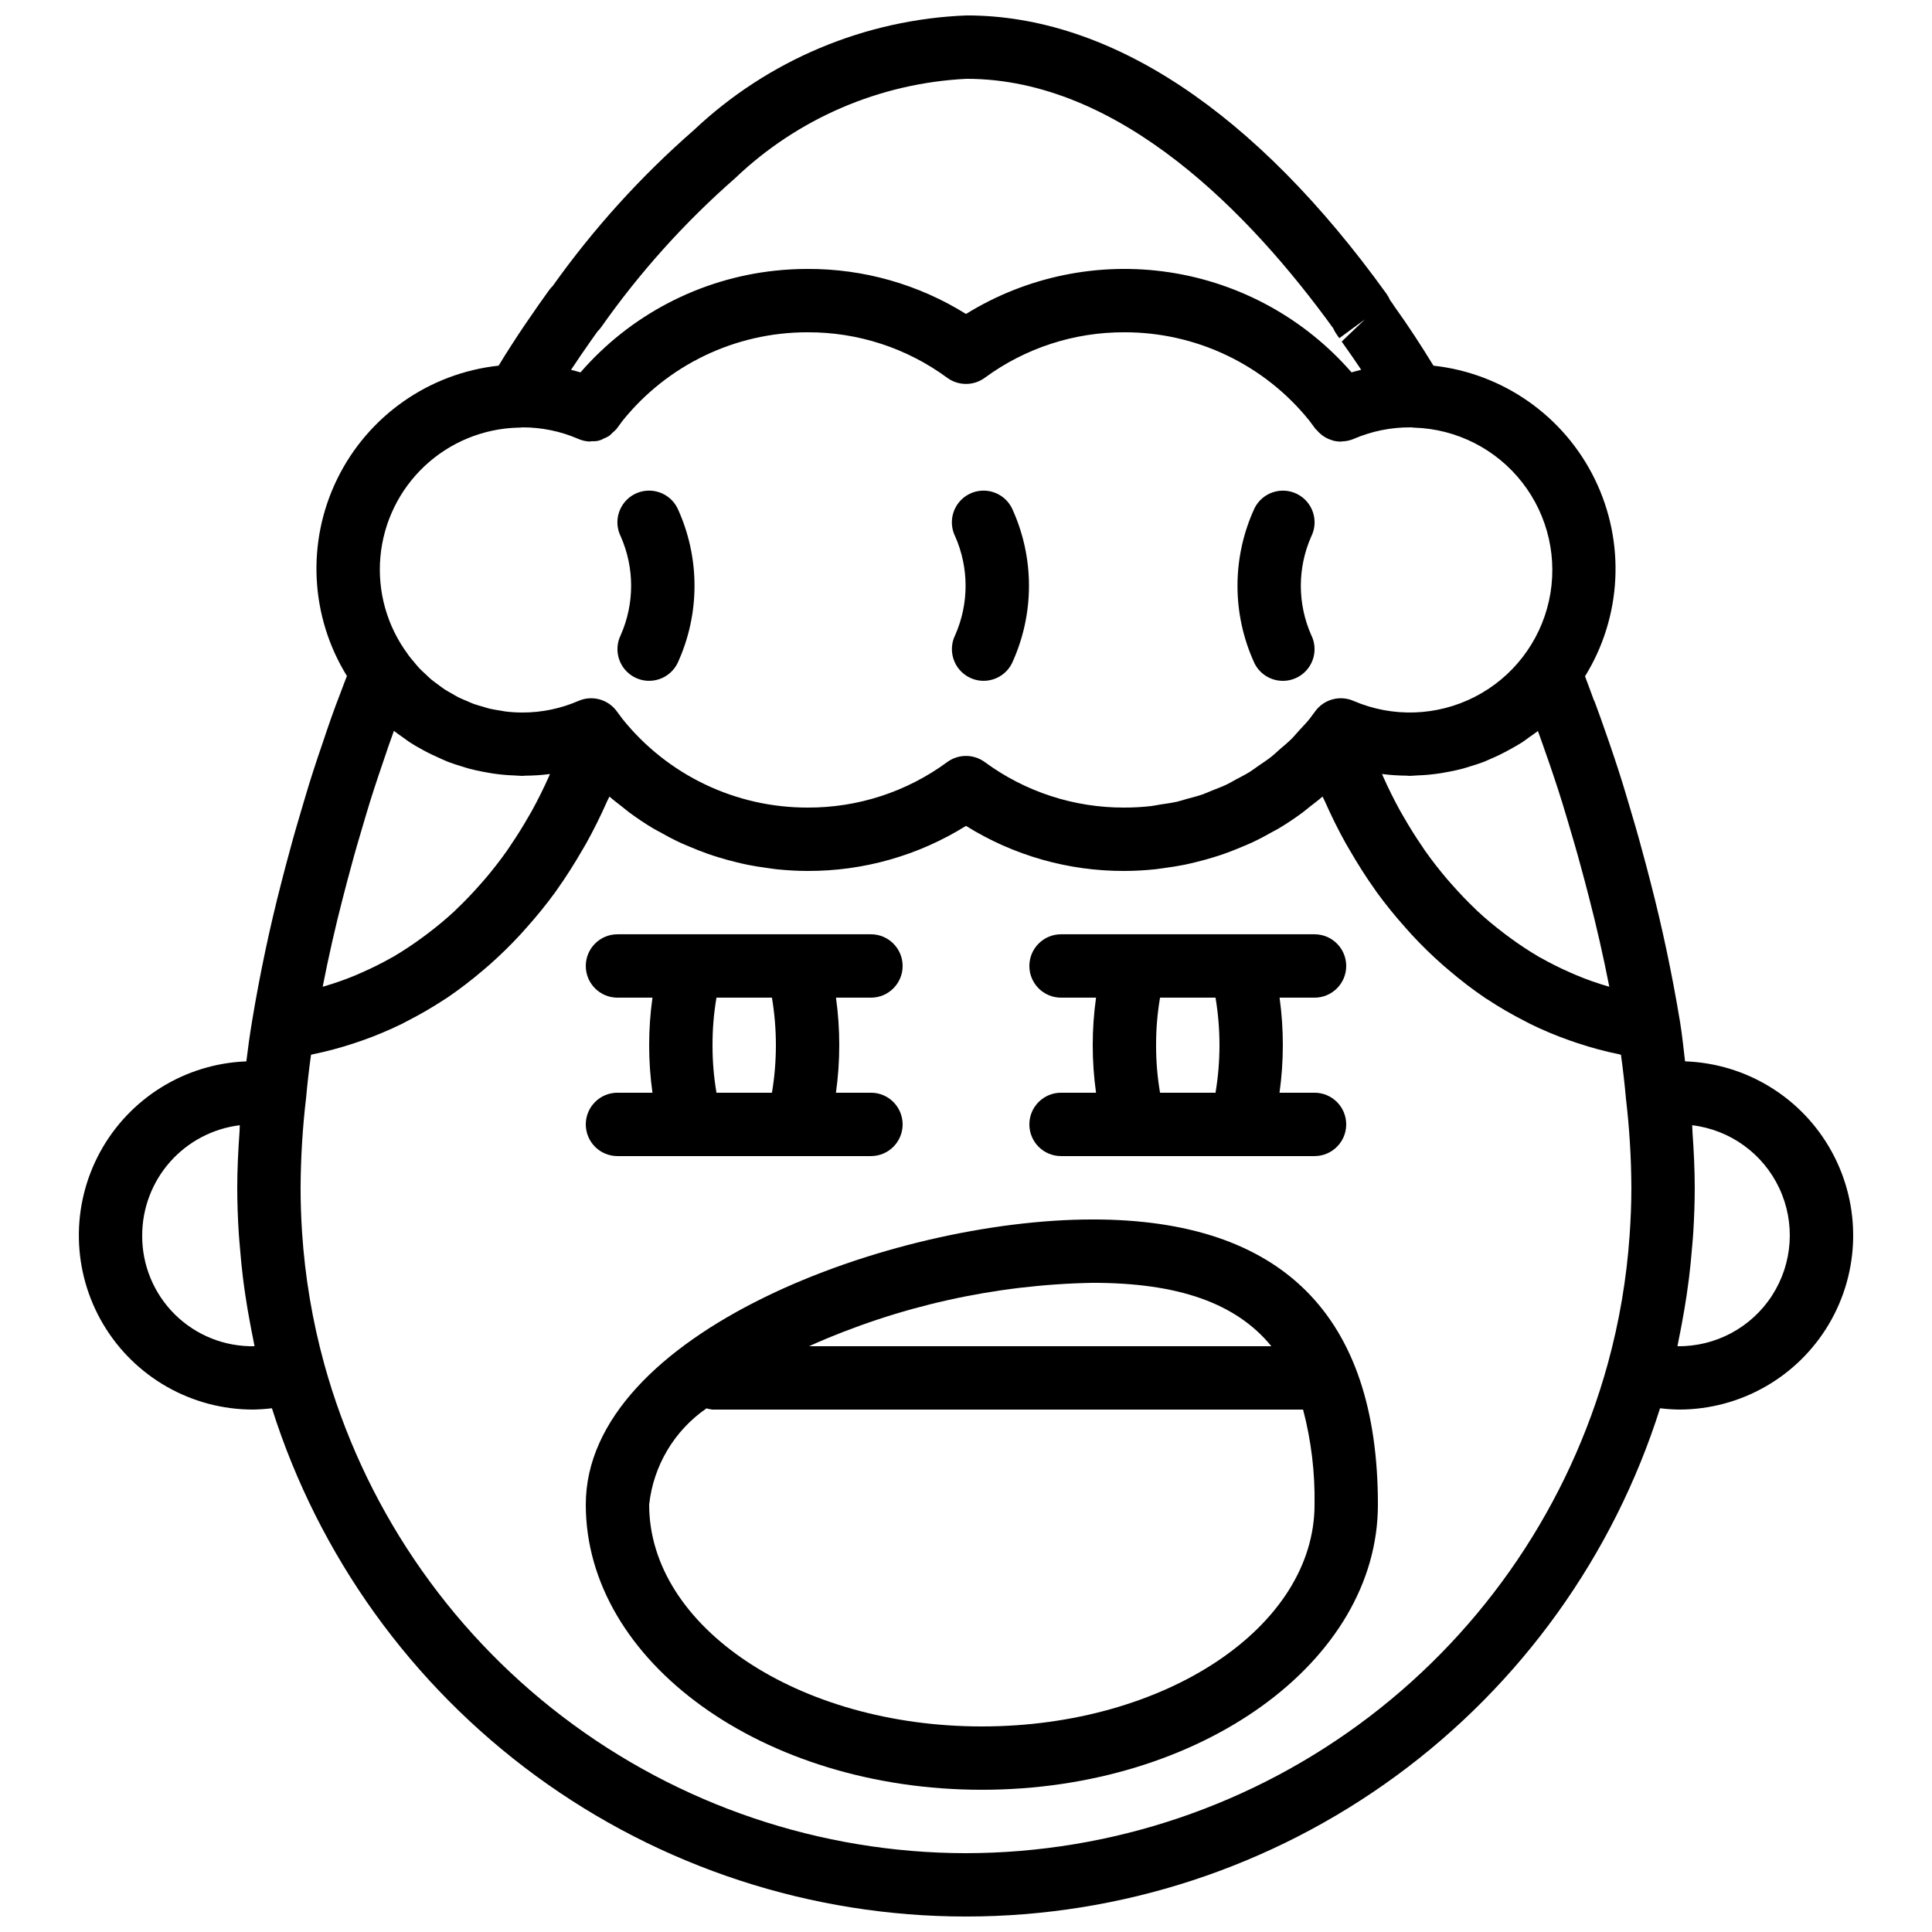
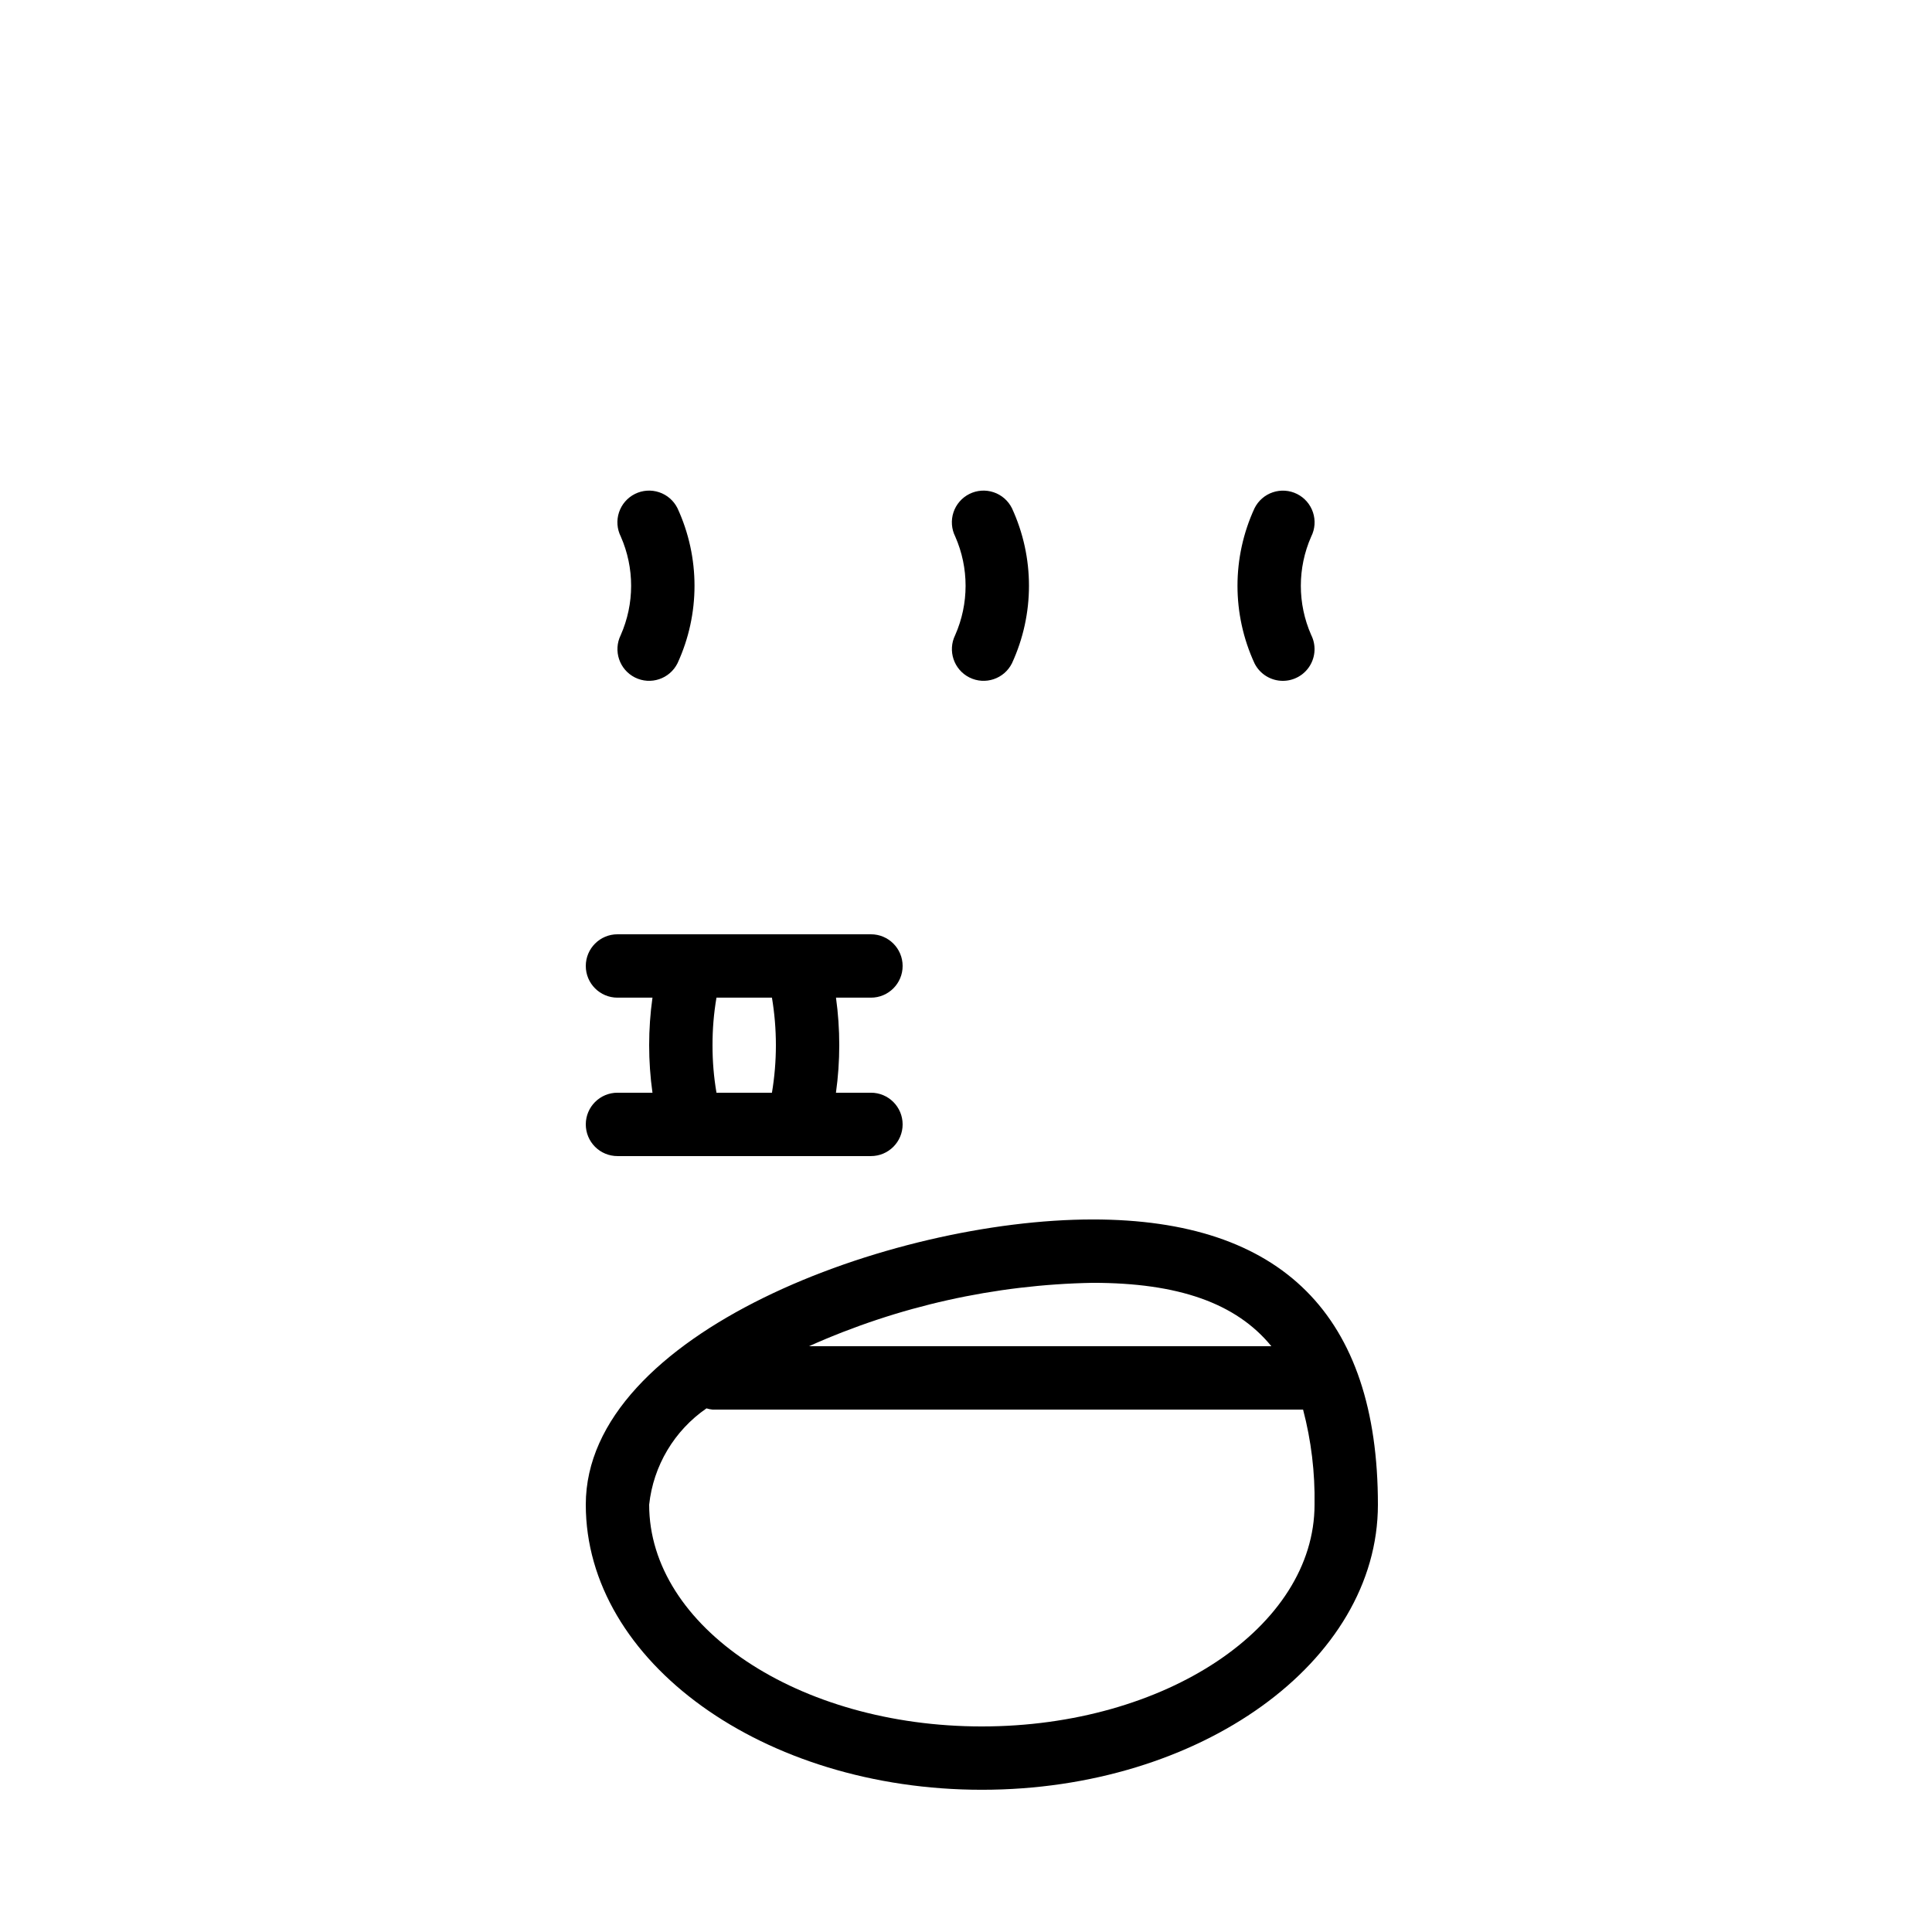
<svg xmlns="http://www.w3.org/2000/svg" width="800px" height="800px" version="1.1" viewBox="144 144 512 512">
  <defs>
    <clipPath id="a">
-       <path d="m164 148.09h472v503.81h-472z" />
-     </clipPath>
+       </clipPath>
  </defs>
  <path d="m312.27 323.54c4.148 2.07 9.191 0.391 11.27-3.758 6.016-13.039 6.016-28.059 0-41.098-0.992-2-2.738-3.523-4.856-4.231-2.117-0.711-4.43-0.547-6.426 0.449-1.996 1-3.512 2.75-4.215 4.871-0.703 2.117-0.531 4.43 0.473 6.422 3.66 8.32 3.652 17.801-0.02 26.117-2.043 4.144-0.355 9.156 3.773 11.227z" />
  <path d="m400.91 323.54c4.148 2.07 9.191 0.391 11.266-3.758 6.016-13.039 6.016-28.059 0-41.098-0.992-2-2.738-3.523-4.856-4.231-2.117-0.711-4.426-0.547-6.422 0.449-1.996 1-3.516 2.75-4.219 4.871-0.699 2.117-0.531 4.43 0.473 6.422 3.66 8.32 3.652 17.801-0.02 26.117-2.043 4.144-0.355 9.156 3.777 11.227z" />
  <path d="m483.98 324.43c2.906 0 5.609-1.508 7.137-3.984 1.527-2.477 1.668-5.566 0.363-8.168-3.66-8.305-3.66-17.77 0-26.074 1.008-1.992 1.176-4.305 0.473-6.422-0.703-2.121-2.219-3.871-4.215-4.871-1.996-0.996-4.309-1.16-6.422-0.449-2.117 0.707-3.863 2.231-4.856 4.231-6.016 13.039-6.016 28.059 0 41.098 1.422 2.848 4.336 4.644 7.519 4.641z" />
  <g clip-path="url(#a)">
-     <path d="m590.56 425.27c-0.426-3.473-0.746-6.891-1.328-10.43v-0.004c-2.102-12.703-4.758-25.242-7.863-37.195-0.676-2.695-1.426-5.469-2.211-8.336-1.02-3.871-2.168-7.738-3.328-11.656l-0.594-1.996c-1.461-4.992-3.098-9.988-4.832-15.027l-0.73-2.086c-0.957-2.742-1.922-5.519-2.945-8.242v-0.004c-0.113-0.305-0.246-0.602-0.398-0.891-0.645-1.805-1.324-3.613-2.008-5.434l-0.273-0.738-0.004-0.004c9.77-15.809 10.75-35.523 2.602-52.227-8.148-16.703-24.293-28.062-42.766-30.094-3.277-5.356-6.707-10.629-10.367-15.723-0.285-0.465-0.598-0.906-1.137-1.648v0.004c-0.254-0.59-0.57-1.152-0.945-1.676l0.004-0.004c-34.754-48.258-73.227-73.77-111.27-73.77-26.98 1.055-52.66 11.852-72.289 30.391-14.039 12.254-26.586 26.117-37.391 41.297-0.355 0.344-0.68 0.715-0.973 1.113l-2.781 3.914c-2.418 3.449-4.828 6.981-7.113 10.535-1.195 1.82-2.332 3.699-3.484 5.562v0.004c-18.469 2.004-34.617 13.344-42.777 30.035-8.156 16.688-7.184 36.398 2.578 52.203-0.355 0.938-0.727 1.867-1.074 2.801l-0.543 1.457c-1.734 4.418-3.297 8.926-4.738 13.262-1.723 4.996-3.363 9.992-4.816 14.965l-0.598 2.016c-1.16 3.918-2.309 7.785-3.356 11.746-0.758 2.777-1.508 5.551-2.164 8.168-3.129 12.035-5.781 24.57-7.883 37.273v0.004c-0.582 3.531-1.062 7.016-1.48 10.438l-0.004 0.004c-16.27 0.625-31.004 9.773-38.781 24.078-7.773 14.305-7.438 31.645 0.887 45.637 8.324 13.992 23.402 22.562 39.684 22.559 1.668-0.027 3.336-0.145 4.992-0.348 12.375 39.078 36.871 73.203 69.945 97.422 33.07 24.219 73 37.273 113.99 37.273 40.992 0 80.922-13.055 113.99-37.273 33.074-24.219 57.57-58.344 69.945-97.422 1.656 0.203 3.324 0.32 4.992 0.348 16.305 0.008 31.402-8.582 39.723-22.598 8.32-14.02 8.625-31.387 0.809-45.691-7.816-14.309-22.602-23.426-38.895-23.992zm-25.465-43.48c2.004 7.707 3.805 15.645 5.383 23.691-0.129-0.035-0.266-0.062-0.395-0.102v0.004c-2.82-0.824-5.59-1.801-8.297-2.93-0.613-0.254-1.215-0.527-1.82-0.797-2.582-1.129-5.102-2.391-7.555-3.773-0.195-0.109-0.398-0.203-0.594-0.316-2.602-1.531-5.121-3.191-7.551-4.977-0.574-0.418-1.145-0.844-1.711-1.273-2.414-1.844-4.781-3.785-7.043-5.894-0.199-0.188-0.387-0.395-0.586-0.582-2.106-1.996-4.125-4.125-6.086-6.344-0.469-0.531-0.945-1.059-1.406-1.602-2.035-2.398-3.992-4.902-5.844-7.531-0.316-0.449-0.613-0.926-0.922-1.383-1.637-2.398-3.191-4.887-4.668-7.465-0.316-0.551-0.645-1.086-0.953-1.645-1.605-2.91-3.102-5.922-4.492-9.039-0.105-0.234-0.199-0.477-0.305-0.715 2.148 0.277 4.312 0.422 6.481 0.438 0.273 0.004 0.543 0.059 0.82 0.059 0.656 0 1.301-0.094 1.953-0.117 0.977-0.039 1.949-0.086 2.918-0.176 1.129-0.102 2.246-0.242 3.363-0.41 0.762-0.117 1.52-0.258 2.273-0.41 1.215-0.238 2.422-0.496 3.617-0.816 0.625-0.168 1.234-0.375 1.852-0.562 1.254-0.383 2.5-0.762 3.719-1.234 0.508-0.195 0.996-0.441 1.5-0.656v0.004c1.926-0.812 3.805-1.734 5.625-2.762 1.004-0.562 2.016-1.113 2.981-1.738 0.668-0.438 1.297-0.93 1.945-1.395 0.758-0.539 1.539-1.043 2.266-1.625 0.77 2.109 1.512 4.234 2.246 6.348l0.727 2.07c1.633 4.742 3.191 9.492 4.59 14.262l0.602 2.027c1.109 3.758 2.215 7.465 3.25 11.383 0.727 2.66 1.449 5.32 2.117 7.984zm-264.71-147.2 1.941-2.731c0.352-0.34 0.672-0.707 0.957-1.105 10.219-14.531 22.137-27.793 35.5-39.5 16.621-15.891 38.418-25.25 61.387-26.367 40.656 0 75.199 35.793 97.16 66.125 0.168 0.398 0.371 0.785 0.602 1.148 0.316 0.508 0.66 0.984 1.004 1.461l6.769-4.973-6.144 5.871c1.805 2.516 3.527 5.008 5.172 7.473-0.859 0.211-1.715 0.438-2.562 0.688-12.426-14.281-29.527-23.676-48.242-26.512-18.715-2.836-37.832 1.078-53.926 11.039-12.594-7.856-27.145-11.992-41.984-11.938-2.879 0-5.75 0.152-8.609 0.461-19.98 2.137-38.406 11.77-51.57 26.953l-0.273-0.07c-0.738-0.215-1.484-0.422-2.238-0.605 1.695-2.562 3.402-5.055 5.059-7.418zm-19.145 22.738 0.004 0.004c0.402 0.012 0.805-0.016 1.199-0.078 5.106-0.008 10.16 1.039 14.844 3.07 0.895 0.391 1.855 0.621 2.832 0.68 0.293-0.012 0.586-0.039 0.879-0.082 1.027 0.086 2.059-0.152 2.945-0.68 0.531-0.199 1.039-0.449 1.52-0.75 0.32-0.262 0.617-0.543 0.891-0.848 0.383-0.305 0.734-0.641 1.059-1.008l1.48-2.008h-0.004c11.938-14.926 30.02-23.598 49.129-23.566 13.309-0.059 26.285 4.168 37.004 12.055 2.965 2.172 6.992 2.172 9.957 0 10.723-7.887 23.695-12.113 37.008-12.055 19.059-0.039 37.105 8.594 49.035 23.457l1.57 2.117c0.094 0.125 0.23 0.195 0.332 0.316h-0.004c0.426 0.516 0.91 0.98 1.445 1.379 0.195 0.145 0.383 0.285 0.59 0.41 0.633 0.395 1.316 0.703 2.031 0.918 0.086 0.023 0.16 0.074 0.25 0.094 0.688 0.184 1.395 0.277 2.106 0.277 0.09 0 0.176-0.055 0.262-0.055 1.07-0.012 2.125-0.234 3.109-0.652 4.773-2.059 9.922-3.102 15.117-3.066 0.082 0.012 0.16-0.008 0.238 0 0.23 0.023 0.457 0.07 0.688 0.074 11.246 0.336 21.754 5.668 28.668 14.547 6.91 8.875 9.5 20.371 7.066 31.355-2.434 10.984-9.637 20.309-19.648 25.438-10.016 5.129-21.793 5.527-32.129 1.082-3.586-1.574-7.785-0.461-10.121 2.684l-1.535 2.066c-0.879 1.09-1.852 2.078-2.789 3.098-0.668 0.727-1.289 1.504-1.984 2.195-1.035 1.023-2.152 1.941-3.246 2.883-0.684 0.59-1.32 1.234-2.027 1.793-1.168 0.926-2.41 1.73-3.637 2.566-0.699 0.477-1.359 1.012-2.078 1.461-1.254 0.785-2.574 1.445-3.879 2.137-0.746 0.395-1.461 0.855-2.227 1.219-1.316 0.633-2.695 1.137-4.055 1.672-0.801 0.316-1.57 0.699-2.383 0.98-1.391 0.484-2.828 0.836-4.254 1.223-0.824 0.223-1.625 0.516-2.461 0.707-1.477 0.336-2.992 0.531-4.5 0.762-0.816 0.125-1.617 0.32-2.441 0.414v0.004c-2.359 0.266-4.734 0.398-7.109 0.398-13.312 0.059-26.285-4.168-37.008-12.055-2.961-2.176-6.992-2.176-9.957 0-10.719 7.887-23.695 12.113-37.004 12.055-19.082 0.027-37.141-8.621-49.074-23.508l-1.535-2.066v-0.004c-2.336-3.144-6.535-4.258-10.121-2.684-4.684 2.031-9.738 3.078-14.844 3.07-1.48 0-2.961-0.09-4.434-0.266-0.484-0.059-0.953-0.176-1.434-0.25-0.969-0.152-1.941-0.293-2.891-0.52-0.586-0.141-1.148-0.344-1.727-0.512-0.82-0.238-1.648-0.453-2.449-0.742-0.609-0.223-1.191-0.508-1.785-0.762-0.738-0.312-1.488-0.602-2.203-0.961-0.594-0.297-1.156-0.656-1.734-0.984-0.68-0.387-1.371-0.75-2.023-1.18-0.562-0.367-1.082-0.789-1.625-1.188-0.625-0.461-1.266-0.902-1.863-1.402-0.512-0.43-0.984-0.91-1.473-1.367-0.574-0.535-1.16-1.055-1.699-1.625-0.457-0.484-0.871-1.016-1.301-1.527-0.512-0.605-1.035-1.199-1.508-1.84-0.094-0.145-0.18-0.293-0.285-0.434l-0.004 0.004c-5.469-7.41-8.027-16.57-7.191-25.742 0.832-9.172 5-17.719 11.715-24.02 6.715-6.305 15.508-9.926 24.715-10.18zm-46.32 124.39c0.648-2.586 1.371-5.246 2.152-8.121 0.98-3.707 2.082-7.414 3.195-11.172l0.605-2.047c1.395-4.746 2.953-9.496 4.613-14.316 0.918-2.758 1.875-5.551 2.902-8.371 0.805 0.641 1.664 1.203 2.504 1.801 0.559 0.398 1.098 0.824 1.672 1.199 1.215 0.793 2.484 1.504 3.762 2.195 1.379 0.754 2.797 1.422 4.238 2.055 0.742 0.324 1.469 0.68 2.223 0.973 1.137 0.438 2.301 0.793 3.469 1.156 0.703 0.219 1.398 0.453 2.109 0.641 1.141 0.305 2.297 0.551 3.461 0.781 0.812 0.164 1.625 0.312 2.445 0.441 1.074 0.164 2.148 0.297 3.238 0.398 1.016 0.094 2.031 0.145 3.055 0.184 0.629 0.016 1.246 0.105 1.879 0.105 0.266 0 0.527-0.055 0.793-0.059h0.004c2.176-0.012 4.348-0.156 6.508-0.438-0.105 0.238-0.199 0.48-0.305 0.715-1.391 3.113-2.887 6.125-4.492 9.039-0.309 0.559-0.637 1.094-0.953 1.645-1.477 2.574-3.031 5.062-4.668 7.465-0.312 0.457-0.605 0.934-0.922 1.383-1.852 2.629-3.809 5.133-5.844 7.531-0.461 0.543-0.934 1.07-1.406 1.602-1.957 2.215-3.981 4.348-6.086 6.344-0.199 0.188-0.387 0.395-0.586 0.582-2.262 2.109-4.625 4.051-7.043 5.894-0.566 0.434-1.137 0.859-1.711 1.273-2.43 1.785-4.953 3.445-7.551 4.977-0.195 0.113-0.398 0.207-0.594 0.316-2.453 1.383-4.977 2.644-7.555 3.773-0.605 0.266-1.211 0.543-1.82 0.797h-0.004c-2.707 1.129-5.477 2.106-8.297 2.93-0.129 0.039-0.266 0.062-0.395 0.102 1.578-8.059 3.387-16.012 5.402-23.773zm-53.238 89.656c0.012-7.184 2.644-14.113 7.41-19.488s11.328-8.82 18.457-9.691c-0.047 0.578-0.027 1.094-0.066 1.664-0.367 5.133-0.609 10.156-0.609 14.922 0 4 0.152 7.984 0.395 11.957 0.078 1.285 0.211 2.562 0.312 3.844 0.219 2.703 0.477 5.398 0.809 8.082 0.18 1.465 0.387 2.926 0.602 4.383 0.375 2.551 0.805 5.094 1.285 7.621 0.266 1.406 0.52 2.816 0.816 4.215 0.133 0.625 0.227 1.258 0.363 1.879h0.004c-7.879 0.16-15.488-2.867-21.098-8.402-5.606-5.535-8.738-13.105-8.68-20.984zm218.32 163.74c-38.633-0.047-76.184-12.754-106.91-36.18-30.719-23.422-52.91-56.273-63.18-93.516v-0.004c-3.121-11.355-5.082-23-5.856-34.75-0.262-3.945-0.395-7.906-0.395-11.883 0.039-8.035 0.531-16.059 1.48-24.035 0.324-3.656 0.754-7.414 1.285-11.223 0.148-0.027 0.289-0.086 0.438-0.117h-0.004c3.734-0.762 7.418-1.75 11.035-2.953 0.703-0.23 1.402-0.465 2.102-0.711 3.562-1.258 7.047-2.719 10.441-4.375 0.539-0.266 1.066-0.562 1.602-0.84 3.387-1.727 6.676-3.641 9.852-5.734 0.191-0.129 0.395-0.238 0.586-0.367v0.004c3.266-2.227 6.406-4.629 9.41-7.195 0.562-0.477 1.129-0.941 1.684-1.43v-0.004c2.93-2.578 5.723-5.309 8.371-8.176 0.512-0.551 1.004-1.125 1.504-1.688h0.004c2.754-3.066 5.348-6.269 7.777-9.598 0.137-0.191 0.262-0.398 0.398-0.59 2.359-3.305 4.559-6.789 6.641-10.387 0.352-0.609 0.719-1.195 1.062-1.812 2.031-3.641 3.898-7.438 5.633-11.348 0.168-0.379 0.379-0.715 0.543-1.098 1.094 0.961 2.258 1.824 3.398 2.719 0.613 0.484 1.203 1 1.832 1.465 2.106 1.555 4.273 3.008 6.508 4.34 0.461 0.273 0.945 0.496 1.41 0.762 1.812 1.031 3.652 2.008 5.539 2.894 0.832 0.391 1.688 0.727 2.531 1.086 1.578 0.672 3.168 1.312 4.789 1.883 0.941 0.332 1.895 0.633 2.848 0.93 1.598 0.496 3.211 0.938 4.844 1.328 0.961 0.23 1.918 0.465 2.891 0.664 1.766 0.355 3.551 0.629 5.348 0.867 0.848 0.113 1.684 0.262 2.535 0.344 2.66 0.262 5.332 0.426 8.035 0.426 14.84 0.055 29.391-4.086 41.984-11.941 12.59 7.856 27.145 11.996 41.984 11.941 2.703 0 5.375-0.164 8.031-0.43 0.852-0.086 1.688-0.234 2.535-0.344 1.797-0.238 3.582-0.508 5.348-0.867 0.973-0.195 1.93-0.43 2.891-0.664 1.633-0.395 3.246-0.836 4.844-1.328 0.957-0.297 1.906-0.598 2.848-0.93 1.621-0.57 3.211-1.211 4.789-1.883 0.844-0.359 1.699-0.695 2.531-1.086 1.887-0.883 3.727-1.863 5.539-2.894 0.465-0.266 0.949-0.488 1.41-0.762 2.238-1.332 4.406-2.785 6.508-4.34 0.629-0.465 1.215-0.984 1.832-1.465 1.141-0.895 2.301-1.758 3.398-2.719 0.164 0.379 0.379 0.719 0.543 1.098 1.73 3.914 3.598 7.707 5.633 11.348 0.344 0.617 0.711 1.203 1.062 1.812 2.082 3.598 4.281 7.082 6.641 10.387 0.137 0.191 0.262 0.398 0.398 0.59 2.43 3.332 5.027 6.535 7.777 9.598 0.504 0.562 0.996 1.137 1.504 1.688l0.004 0.004c2.648 2.867 5.441 5.594 8.371 8.176 0.555 0.488 1.121 0.953 1.684 1.43 3.004 2.57 6.144 4.973 9.41 7.199 0.191 0.129 0.395 0.238 0.586 0.367v-0.004c3.176 2.094 6.465 4.008 9.852 5.734 0.535 0.273 1.059 0.574 1.602 0.84 3.394 1.656 6.879 3.117 10.441 4.371 0.699 0.246 1.398 0.48 2.102 0.711v0.004c3.617 1.203 7.301 2.191 11.035 2.953 0.148 0.031 0.289 0.086 0.438 0.117 0.531 3.828 0.969 7.644 1.309 11.445l-0.004 0.004c0.938 7.902 1.422 15.852 1.457 23.809 0 4.227-0.172 8.434-0.469 12.621v-0.004c-0.797 11.512-2.734 22.91-5.789 34.035-10.27 37.238-32.461 70.086-63.18 93.508s-68.266 36.129-106.89 36.172zm188.54-134.35c0.141-0.633 0.234-1.281 0.371-1.918 0.289-1.363 0.535-2.734 0.797-4.106 0.484-2.562 0.918-5.137 1.301-7.719 0.211-1.445 0.414-2.887 0.594-4.34 0.332-2.691 0.594-5.394 0.812-8.105 0.105-1.277 0.234-2.555 0.312-3.836 0.242-3.973 0.395-7.957 0.395-11.957 0-4.793-0.246-9.828-0.609-14.945-0.039-0.562-0.023-1.07-0.066-1.637v-0.004c10.055 1.215 18.773 7.516 23.078 16.684 4.305 9.164 3.59 19.898-1.895 28.414-5.484 8.512-14.965 13.598-25.09 13.469z" />
-   </g>
+     </g>
  <path d="m433.59 467.17c-53.484 0-134.35 30.141-134.35 75.57 0 41.668 47.086 75.57 104.96 75.57 57.875 0.004 104.96-33.898 104.96-75.566 0-50.148-25.422-75.574-75.57-75.574zm47.332 33.586-122.53 0.004c23.676-10.617 49.258-16.328 75.199-16.797 22.523 0 37.941 5.301 47.332 16.797zm-76.723 100.77c-48.613 0-88.164-26.367-88.164-58.777 1.109-10.309 6.656-19.625 15.188-25.516 0.523 0.16 1.059 0.27 1.605 0.324h156.5c2.164 8.219 3.184 16.695 3.039 25.191 0 32.41-39.551 58.777-88.168 58.777z" />
  <path d="m299.24 441.98c0 2.227 0.883 4.359 2.457 5.938 1.574 1.574 3.711 2.457 5.938 2.457h67.176c4.637 0 8.395-3.758 8.395-8.395 0-4.641-3.758-8.398-8.395-8.398h-9.277c1.168-8.355 1.172-16.832 0.012-25.191h9.266c4.637 0 8.395-3.758 8.395-8.395 0-4.641-3.758-8.398-8.395-8.398h-67.176c-4.637 0-8.395 3.758-8.395 8.398 0 4.637 3.758 8.395 8.395 8.395h9.277c-1.172 8.355-1.172 16.836 0 25.191h-9.277c-4.637 0-8.395 3.758-8.395 8.398zm33.586-20.992c-0.012-4.223 0.336-8.438 1.047-12.598h14.703-0.004c1.395 8.34 1.395 16.852 0 25.191h-14.703 0.004c-0.711-4.16-1.059-8.375-1.047-12.594z" />
-   <path d="m416.79 441.98c0 2.227 0.883 4.359 2.457 5.938 1.578 1.574 3.711 2.457 5.938 2.457h67.176c4.637 0 8.398-3.758 8.398-8.395 0-4.641-3.762-8.398-8.398-8.398h-9.277c1.168-8.355 1.176-16.832 0.016-25.191h9.262c4.637 0 8.398-3.758 8.398-8.395 0-4.641-3.762-8.398-8.398-8.398h-67.176c-4.637 0-8.395 3.758-8.395 8.398 0 4.637 3.758 8.395 8.395 8.395h9.277c-1.172 8.355-1.172 16.836 0 25.191h-9.277c-4.637 0-8.395 3.758-8.395 8.398zm33.586-20.992c-0.012-4.223 0.34-8.438 1.047-12.598h14.703c1.395 8.34 1.395 16.852 0 25.191h-14.703c-0.707-4.16-1.059-8.375-1.047-12.594z" />
</svg>